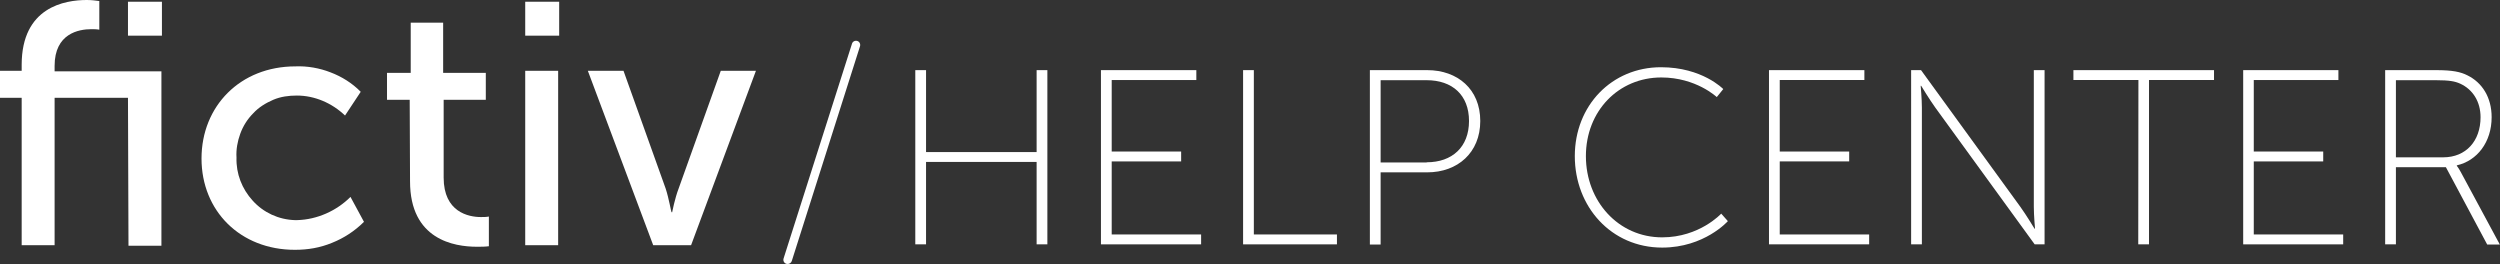
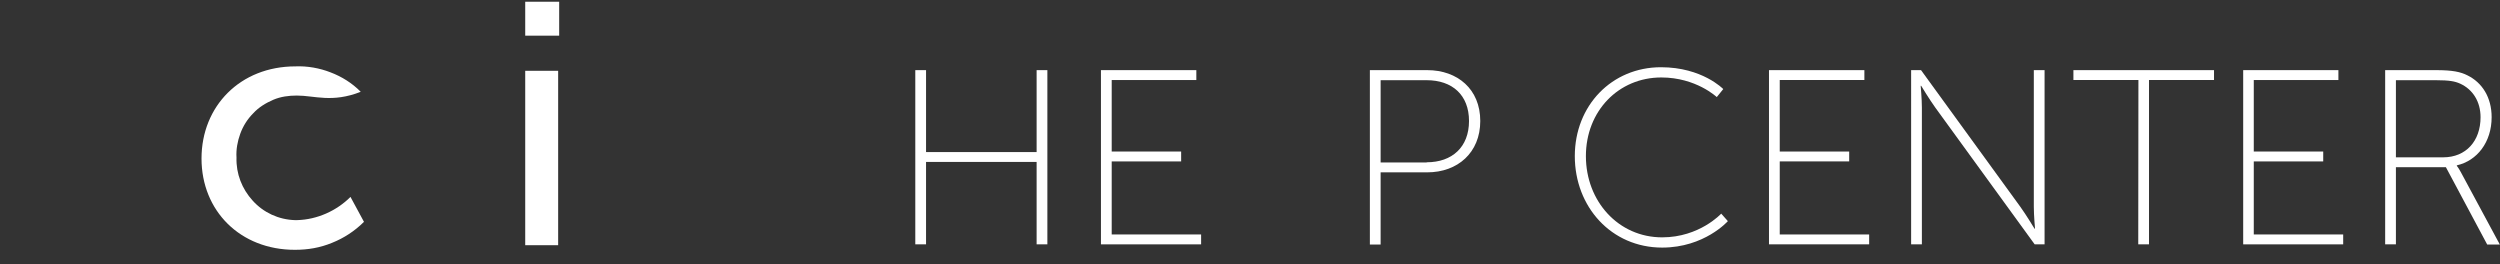
<svg xmlns="http://www.w3.org/2000/svg" version="1.1" id="Layer_1" x="0px" y="0px" width="1465.1px" height="154.7px" viewBox="0 0 1465.1 154.7" enable-background="new 0 0 1465.1 154.7" xml:space="preserve">
  <rect x="0" y="0" width="1465.1" height="154.7" fill="#333333" stroke="none" />
  <g>
    <g>
-       <path fill="#FFFFFF" d="M75,57.3H32v86.4H12.7V57.3H0V41.5h12.7V38C12.7,4.1,38,0,50.9,0c2.5,0,5.1,0.3,7.3,0.6v16.8    c-1.6-0.3-3.2-0.3-4.7-0.3c-7.3,0-21.5,2.5-21.5,21.5v3.2h62.6V144H75.3L75,57.3L75,57.3z M75,1h19.9v19.9H75C75,20.9,75,1,75,1z" />
-       <path fill="#FFFFFF" d="M173.1,38.9c7-0.3,14.2,1,20.6,3.5c6.6,2.5,12.7,6.3,17.7,11.4l-9.2,13.9C194.6,60.4,184.4,56,174,56    c-4.7,0-9.5,0.6-13.9,2.5c-4.4,1.9-8.5,4.4-11.7,7.9c-3.5,3.5-6,7.6-7.6,12s-2.5,9.2-2.2,13.9c-0.3,9.5,3.2,18.4,9.5,25.3    c6.3,7,15.2,11.1,24.7,11.4h1.3c11.7-0.3,23.1-5.4,31.3-13.6l7.9,14.6c-5.4,5.4-11.7,9.5-18.7,12.3c-7,2.9-14.2,4.1-21.8,4.1    c-32,0-54.7-22.8-54.7-53.5S140.8,38.9,173.1,38.9L173.1,38.9L173.1,38.9z" />
-       <path fill="#FFFFFF" d="M240.1,58.5h-13.3V42.7h13.9V13.3h19v29.4h25v15.8h-24.7v45.6c0,20.2,14.6,23.1,21.8,23.1    c1.6,0,3.2,0,4.7-0.3v17.4c-2.2,0.3-4.4,0.3-7,0.3c-13.3,0-39.2-4.1-39.2-38.3L240.1,58.5L240.1,58.5L240.1,58.5z" />
+       <path fill="#FFFFFF" d="M173.1,38.9c7-0.3,14.2,1,20.6,3.5c6.6,2.5,12.7,6.3,17.7,11.4C194.6,60.4,184.4,56,174,56    c-4.7,0-9.5,0.6-13.9,2.5c-4.4,1.9-8.5,4.4-11.7,7.9c-3.5,3.5-6,7.6-7.6,12s-2.5,9.2-2.2,13.9c-0.3,9.5,3.2,18.4,9.5,25.3    c6.3,7,15.2,11.1,24.7,11.4h1.3c11.7-0.3,23.1-5.4,31.3-13.6l7.9,14.6c-5.4,5.4-11.7,9.5-18.7,12.3c-7,2.9-14.2,4.1-21.8,4.1    c-32,0-54.7-22.8-54.7-53.5S140.8,38.9,173.1,38.9L173.1,38.9L173.1,38.9z" />
      <path fill="#FFFFFF" d="M307.8,1h19.9v19.9h-19.9C307.8,20.9,307.8,1,307.8,1z M307.8,41.5h19.3v102.2h-19.3    C307.8,143.6,307.8,41.5,307.8,41.5z" />
-       <path fill="#FFFFFF" d="M344.5,41.5h20.9l24.7,69c1.9,5.7,3.2,13.9,3.5,13.9h0.3c0,0,1.6-8.2,3.8-13.9l24.7-69h20.6l-38,102.2    h-22.2L344.5,41.5L344.5,41.5z" />
    </g>
    <g>
      <path fill="#FFFFFF" d="M536.4,41.1h6.3v48h64.8v-48h6.3v102.1h-6.3V94.9h-64.8v48.3h-6.3L536.4,41.1L536.4,41.1z" />
      <path fill="#FFFFFF" d="M645.2,41.1h55.9v5.8h-49.6v41.9h40.7v5.8h-40.7v42.8h52.4v5.8h-58.7V41.1z" />
-       <path fill="#FFFFFF" d="M728.5,41.1h6.3v96.3h48.7v5.8h-55L728.5,41.1L728.5,41.1z" />
      <path fill="#FFFFFF" d="M802.8,41.1h33.6c17.8,0,31.1,11.2,31.1,29.8s-13.3,30.1-31.1,30.1h-27.3v42.3h-6.3L802.8,41.1L802.8,41.1    z M836.1,95.1c14.9,0,24.8-8.9,24.8-24.2s-9.9-23.9-24.8-23.9h-27v48.2H836.1z" />
      <path fill="#FFFFFF" d="M973.4,39.4c24.2,0,36.5,12.8,36.5,12.8l-3.8,4.7c0,0-12.1-11.5-32.5-11.5c-25.1,0-44.2,19.7-44.2,46.1    s19,47.6,44.7,47.6c21.9,0,34.6-13.9,34.6-13.9l3.9,4.4c0,0-13.7,15.5-38.5,15.5c-29.8,0-51.2-23.9-51.2-53.6    S944.6,39.4,973.4,39.4L973.4,39.4z" />
      <path fill="#FFFFFF" d="M1036.7,41.1h55.9v5.8H1043v41.9h40.7v5.8H1043v42.8h52.4v5.8h-58.7V41.1z" />
      <path fill="#FFFFFF" d="M1120,41.1h5.8l58.2,80.1c3.4,4.7,8.3,12.8,8.3,12.8h0.3c0,0-0.7-7.7-0.7-12.8V41.1h6.3v102.1h-5.8    l-58.2-80.1c-3.4-4.7-8.3-12.8-8.3-12.8h-0.3c0,0,0.7,7.7,0.7,12.8v80.1h-6.3V41.1z" />
      <path fill="#FFFFFF" d="M1253.2,46.9h-38.1v-5.8h82.4v5.8h-38.1v96.3h-6.3L1253.2,46.9L1253.2,46.9z" />
      <path fill="#FFFFFF" d="M1314.5,41.1h55.9v5.8h-49.6v41.9h40.7v5.8h-40.7v42.8h52.4v5.8h-58.6V41.1z" />
      <path fill="#FFFFFF" d="M1397.8,41.1h29.9c9.5,0,14.3,1,18.4,3.1c8.5,4.2,14.1,12.8,14.1,24.5c0,14.6-8.5,25.5-20.4,28.2v0.3    c0,0,1,1.2,2.3,3.6l22.9,42.5h-7.4L1433.4,98h-29.3v45.2h-6.3L1397.8,41.1L1397.8,41.1z M1431.8,92.2c13.4,0,21.9-9.6,21.9-23.5    c0-9.1-4.5-16.3-12-19.7c-2.9-1.3-6.1-2-14.3-2h-23.3v45.2H1431.8z" />
    </g>
-     <path fill="#FFFFFF" d="M461.6,154.7c-0.2,0-0.5,0-0.8-0.1c-1.3-0.4-2-1.8-1.6-3.1l40.1-125.9c0.4-1.3,1.8-2,3.1-1.6   c1.3,0.4,2,1.8,1.6,3.1L464,153C463.6,154.1,462.6,154.7,461.6,154.7L461.6,154.7z" />
  </g>
</svg>